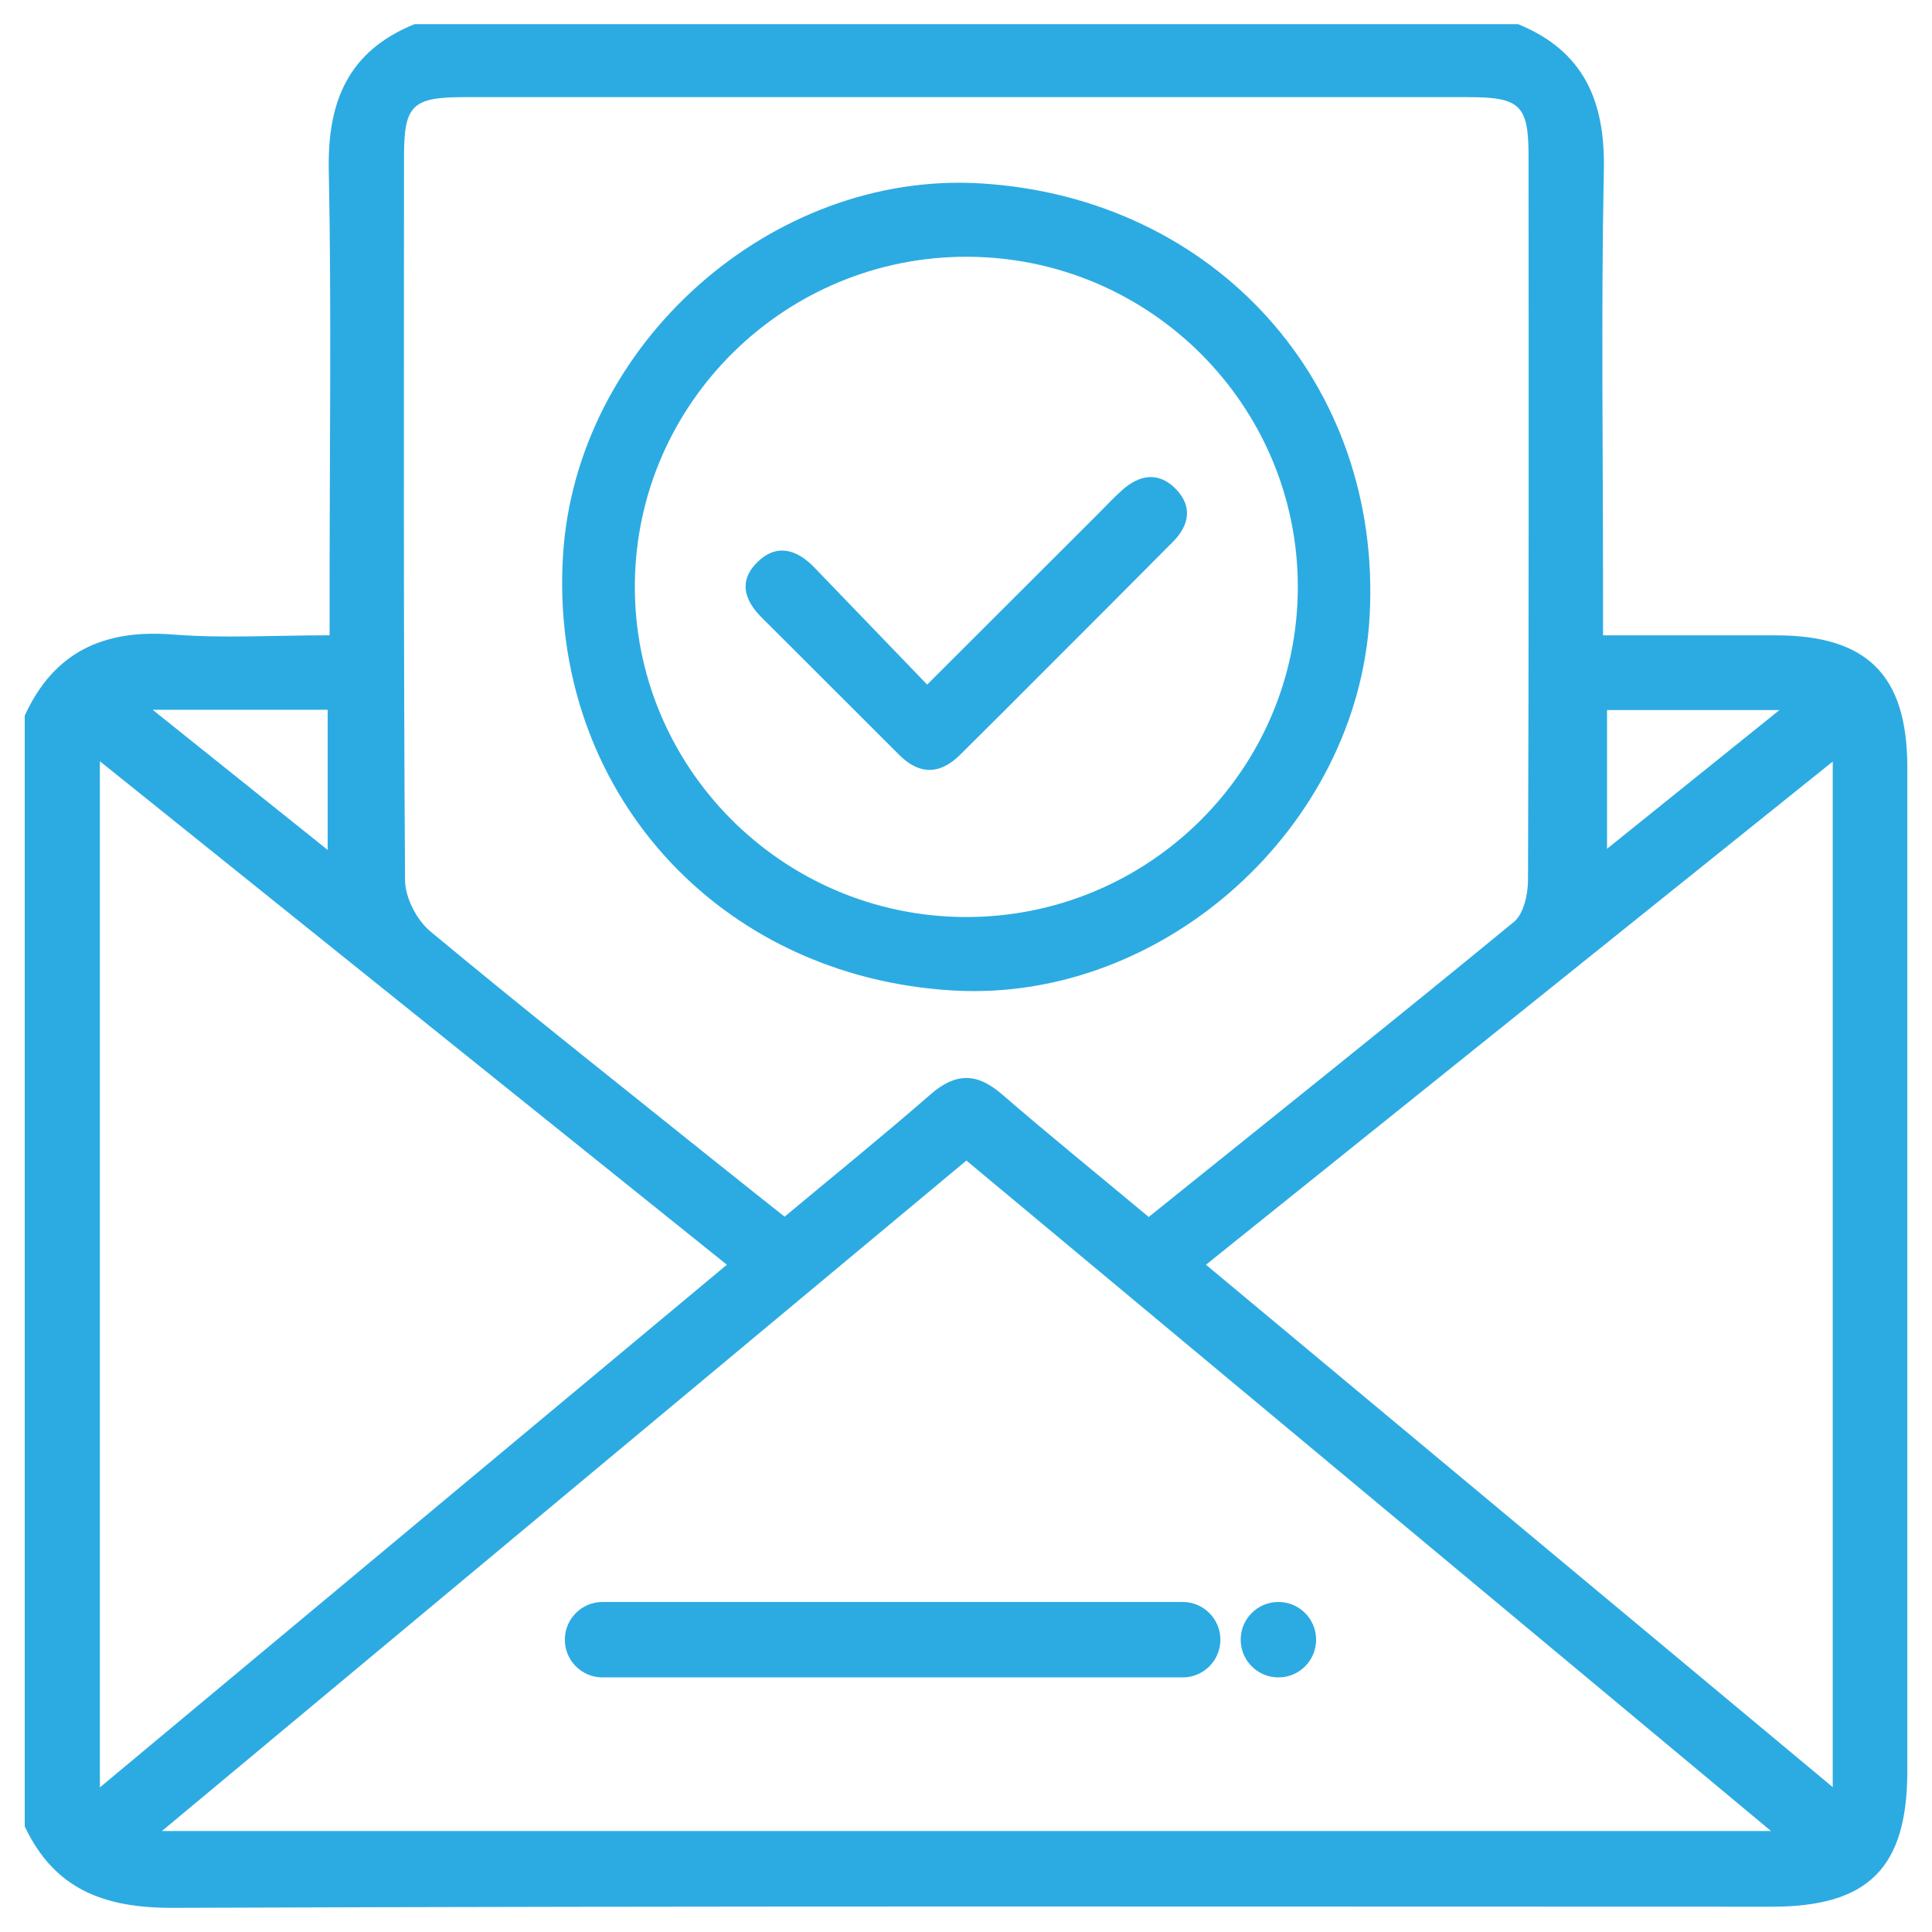
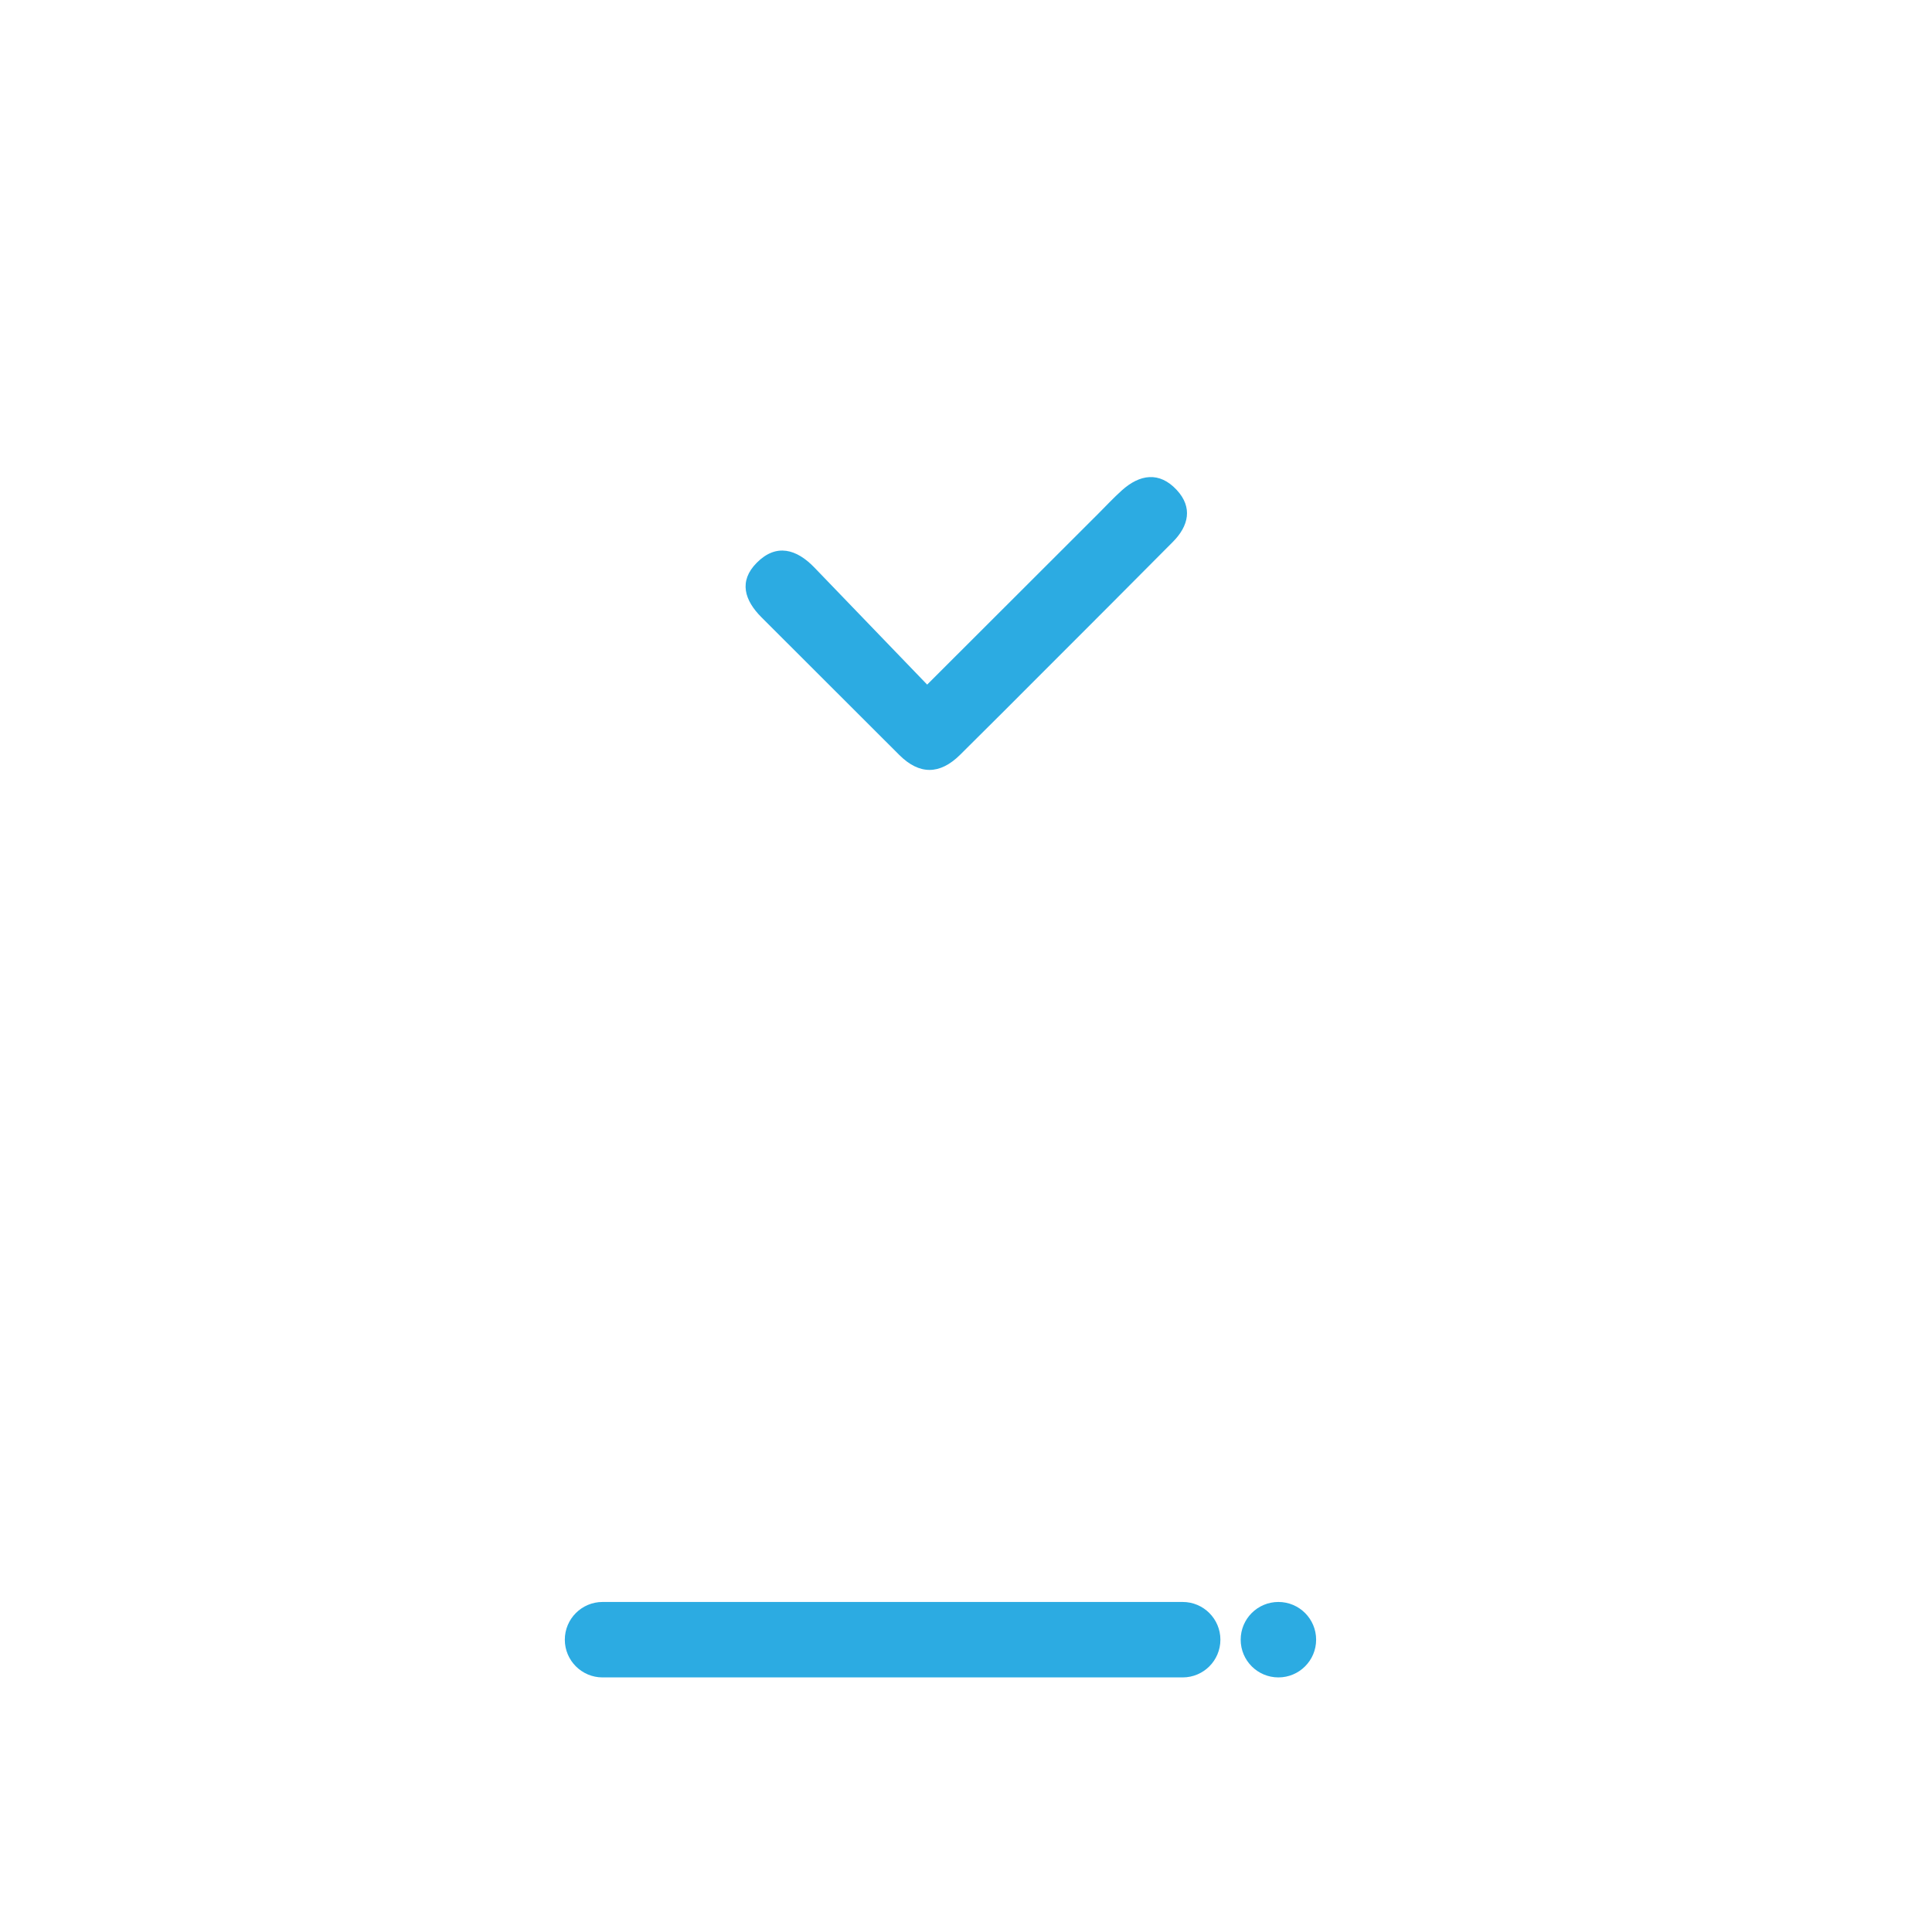
<svg xmlns="http://www.w3.org/2000/svg" id="Layer_1" x="0px" y="0px" viewBox="0 0 40 40" style="enable-background:new 0 0 40 40;" xml:space="preserve">
  <g>
-     <path style="fill:#2CABE2;" d="M0.512,37.813c0-7.666,0-15.331,0-22.997c0.605-1.323,1.642-1.792,3.066-1.679  c1.05,0.083,2.112,0.016,3.246,0.016c0-0.385,0-0.682,0-0.98c0-2.887,0.04-5.775-0.017-8.661C6.779,2.09,7.22,1.05,8.584,0.5  c7.615,0,15.23,0,22.845,0c1.363,0.554,1.806,1.593,1.777,3.019c-0.058,2.89-0.017,5.783-0.017,8.675c0,0.295,0,0.591,0,0.96  c1.256,0,2.417-0.001,3.578,0c1.897,0.001,2.722,0.829,2.722,2.735c0.001,6.925,0.001,13.849,0,20.774  c0,2.007-0.803,2.813-2.801,2.813c-11.034,0-22.068-0.019-33.102,0.024C2.164,39.505,1.128,39.122,0.512,37.813z M23.783,25.196  c2.558-2.057,5.073-4.065,7.56-6.108c0.203-0.166,0.292-0.572,0.293-0.867c0.017-4.997,0.014-9.994,0.011-14.991  c-0.001-1.056-0.173-1.219-1.255-1.219c-6.925-0.001-13.849-0.001-20.774,0c-1.081,0-1.253,0.164-1.253,1.221  c-0.003,4.997-0.012,9.994,0.021,14.991c0.002,0.36,0.241,0.825,0.521,1.058c1.93,1.605,3.9,3.161,5.858,4.732  c0.49,0.393,0.982,0.782,1.479,1.177c1.047-0.873,2.053-1.687,3.027-2.536c0.517-0.45,0.958-0.444,1.471,0  C21.721,23.5,22.725,24.314,23.783,25.196z M3.353,37.909c11.17,0,22.173,0,33.314,0c-5.624-4.686-11.132-9.275-16.659-13.881  C14.454,28.658,8.962,33.234,3.353,37.909z M2.068,15.761c0,7.14,0,14.113,0,21.245c4.377-3.648,8.649-7.21,12.981-10.821  C10.725,22.713,6.462,19.29,2.068,15.761z M37.945,15.767c-4.375,3.512-8.647,6.942-12.977,10.418  c4.331,3.61,8.602,7.17,12.977,10.816C37.945,29.872,37.945,22.9,37.945,15.767z M3.16,14.695c1.271,1.017,2.394,1.917,3.624,2.902  c0-1.069,0-1.964,0-2.902C5.621,14.695,4.497,14.695,3.16,14.695z M36.842,14.701c-1.335,0-2.463,0-3.57,0c0,0.955,0,1.858,0,2.872  C34.491,16.592,35.602,15.699,36.842,14.701z" />
-     <path style="fill:#2CABE2;" d="M19.748,20.508c-4.894-0.275-8.395-4.176-8.091-9.016c0.274-4.365,4.311-7.958,8.646-7.695  c4.864,0.294,8.326,4.153,8.053,8.975C28.108,17.136,24.086,20.752,19.748,20.508z M20.038,5.316  c-3.768-0.017-6.857,3.013-6.894,6.764c-0.038,3.783,3.032,6.887,6.83,6.906c3.8,0.019,6.899-3.056,6.896-6.841  C26.866,8.39,23.809,5.333,20.038,5.316z" />
    <path style="fill:#2CABE2;" d="M19.196,14.174c1.253-1.251,2.397-2.394,3.542-3.538c0.161-0.161,0.317-0.329,0.486-0.481  c0.373-0.337,0.779-0.398,1.138-0.012c0.336,0.361,0.25,0.745-0.08,1.077c-0.892,0.899-1.788,1.795-2.684,2.691  c-0.573,0.574-1.146,1.148-1.722,1.718c-0.417,0.412-0.841,0.418-1.259,0c-0.951-0.949-1.899-1.899-2.85-2.847  c-0.352-0.351-0.479-0.749-0.099-1.131c0.403-0.406,0.823-0.284,1.191,0.097C17.613,12.531,18.368,13.315,19.196,14.174z" />
-     <path style="fill:#2CABE2;" d="M24.486,34.729H12.475c-0.431,0-0.781-0.35-0.781-0.781l0,0c0-0.431,0.35-0.781,0.781-0.781h12.011  c0.431,0,0.781,0.35,0.781,0.781l0,0C25.267,34.38,24.917,34.729,24.486,34.729z" />
+     <path style="fill:#2CABE2;" d="M24.486,34.729H12.475c-0.431,0-0.781-0.35-0.781-0.781l0,0c0-0.431,0.35-0.781,0.781-0.781h12.011  c0.431,0,0.781,0.35,0.781,0.781l0,0C25.267,34.38,24.917,34.729,24.486,34.729" />
    <circle style="fill:#2CABE2;" cx="26.468" cy="33.948" r="0.781" />
  </g>
</svg>